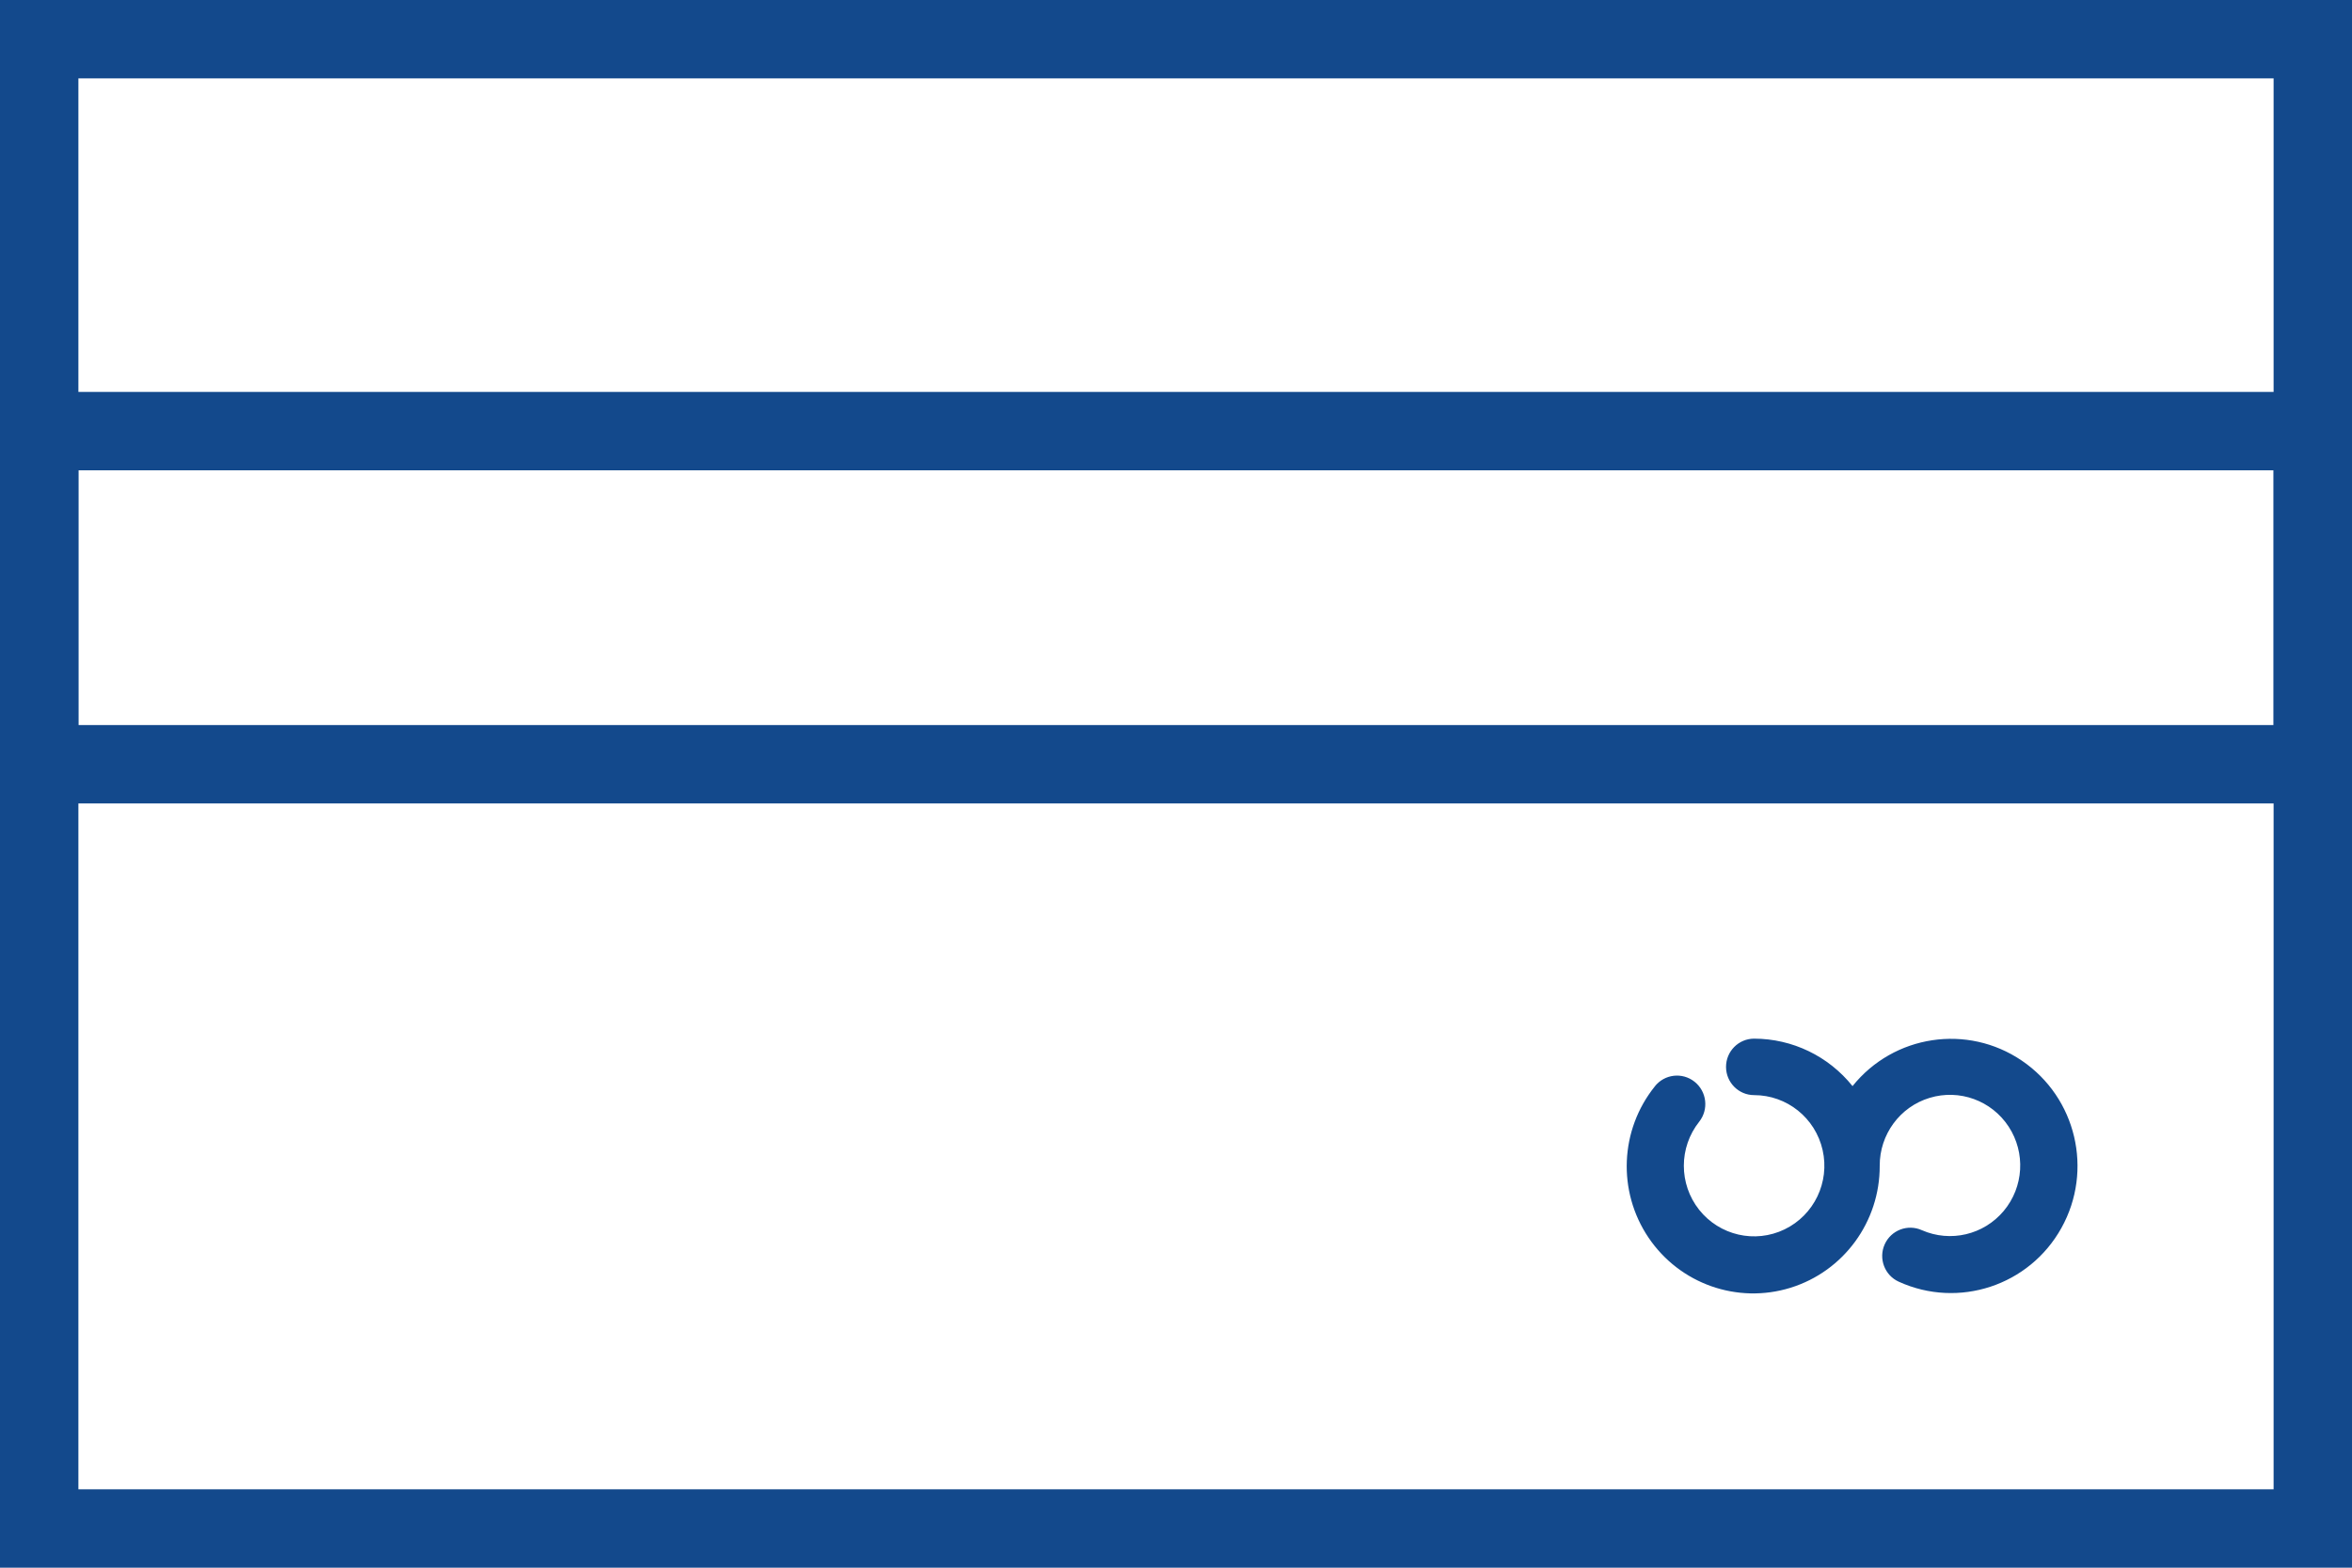
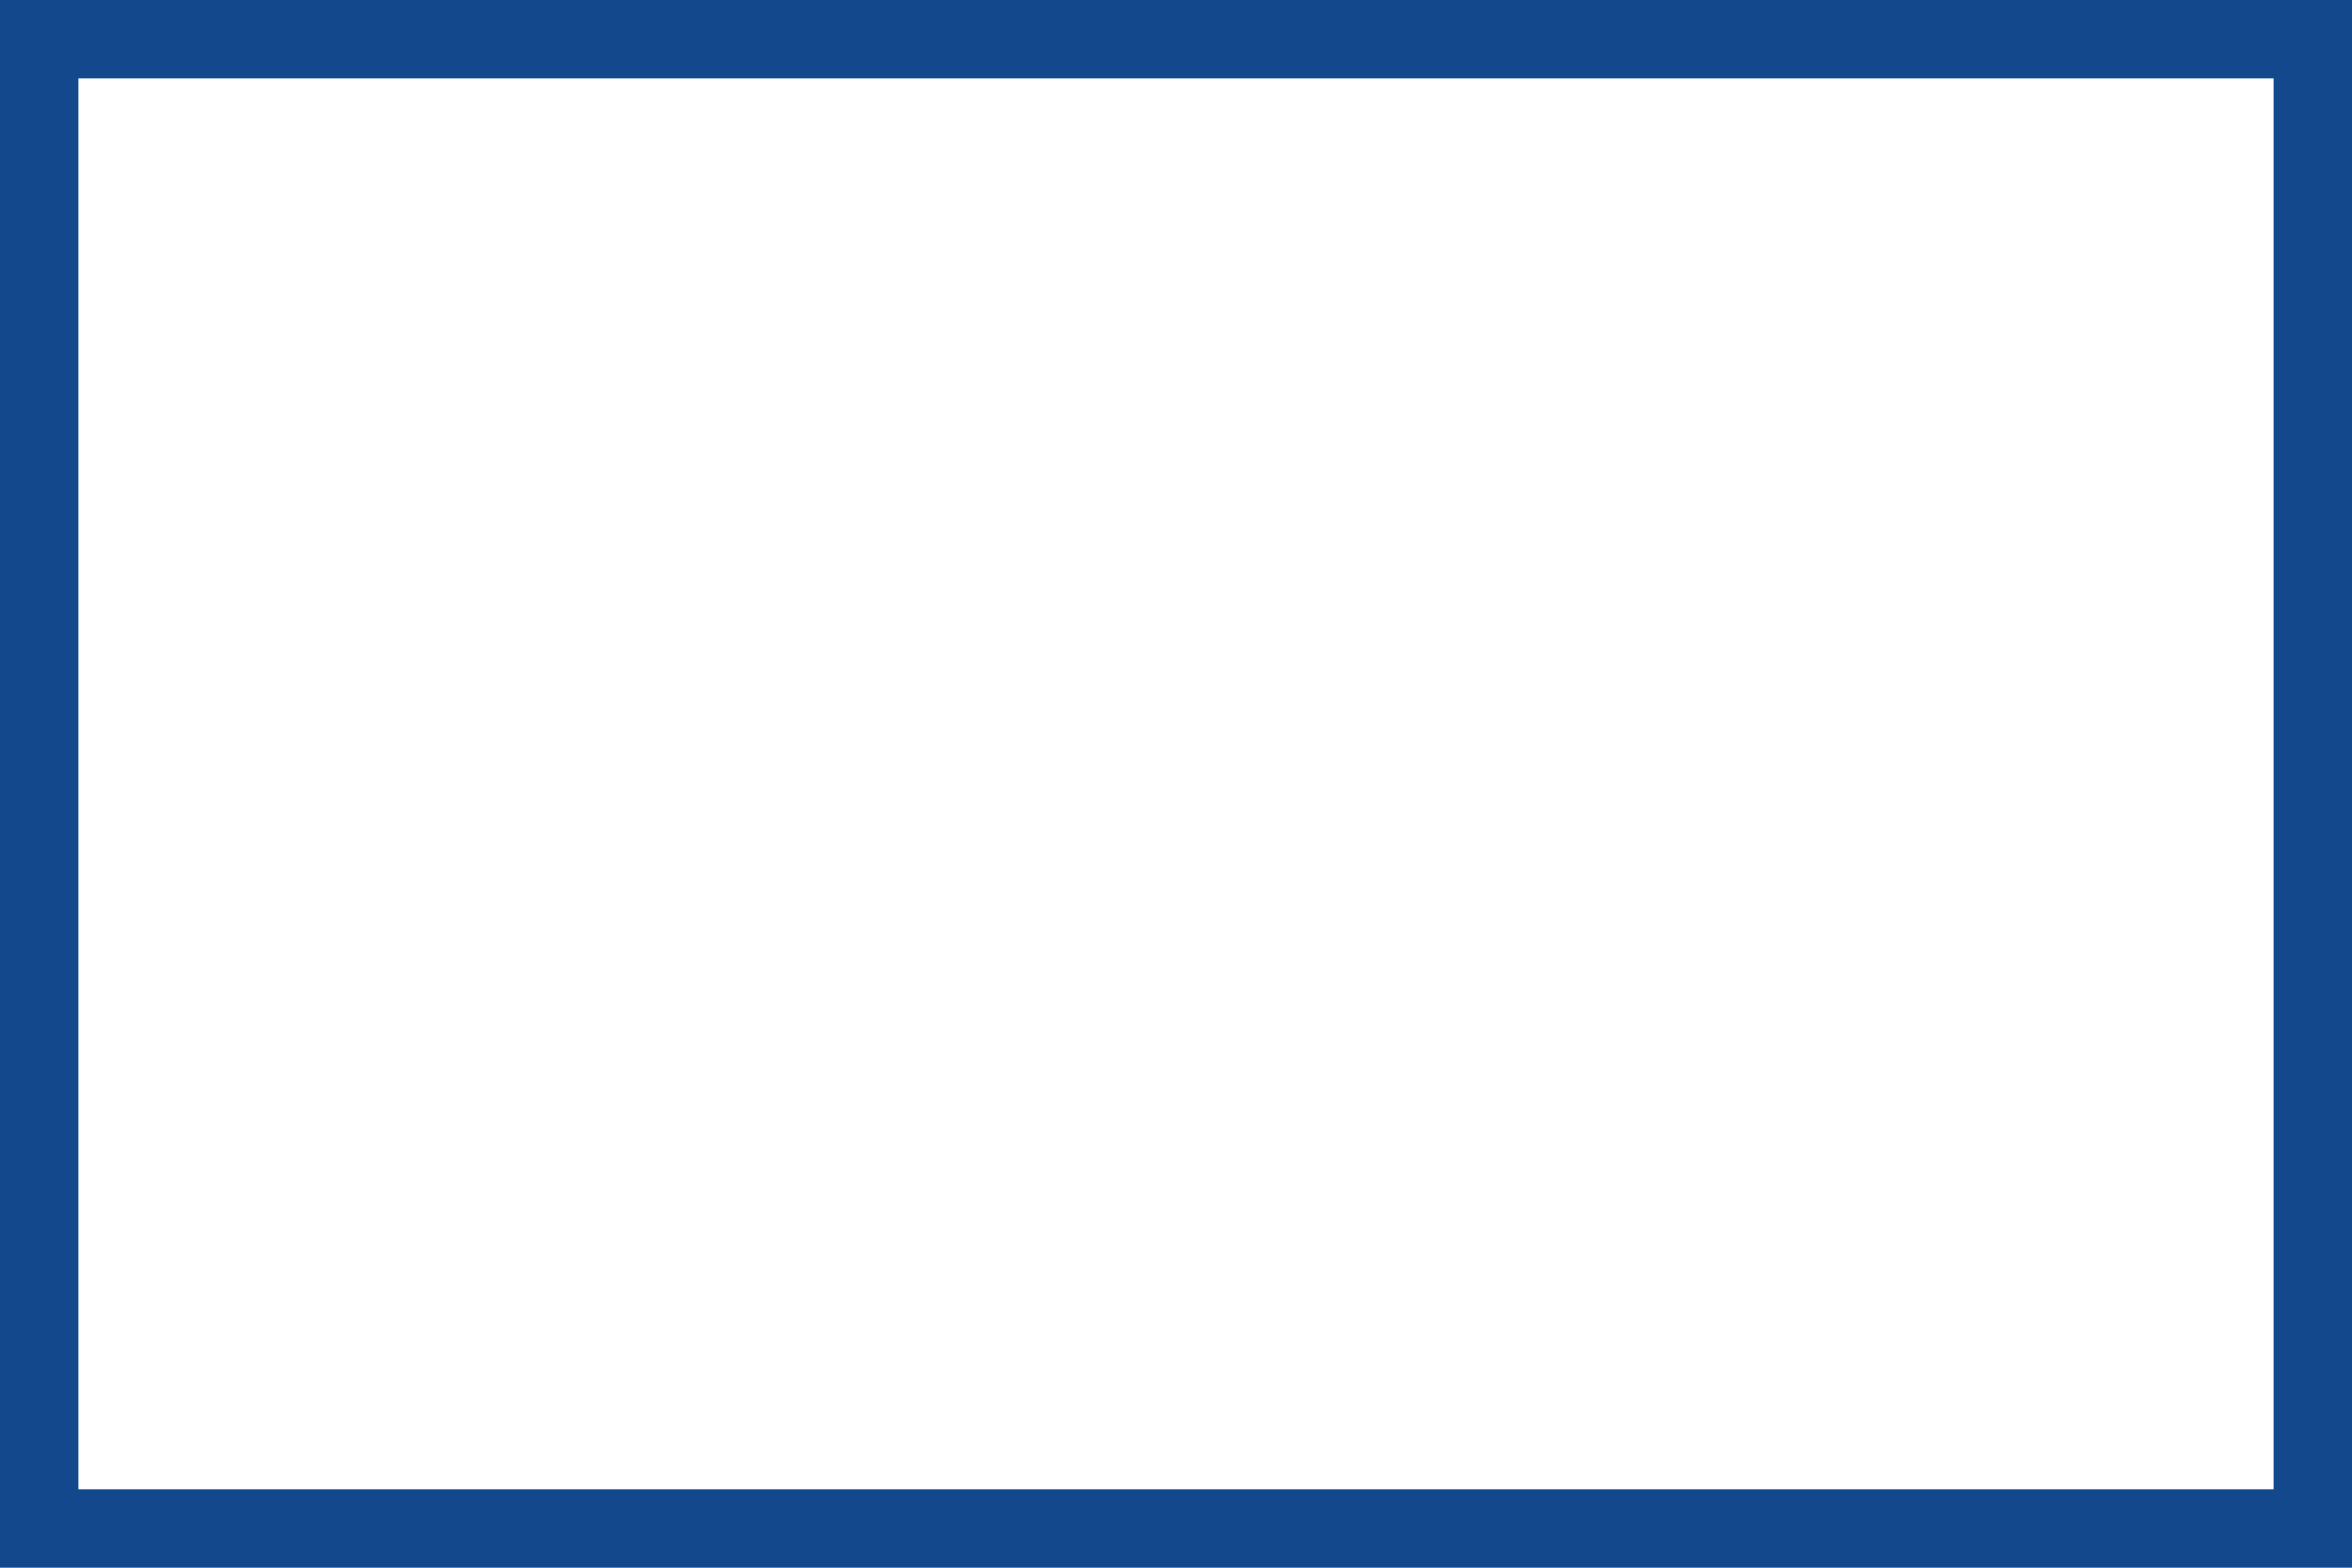
<svg xmlns="http://www.w3.org/2000/svg" viewBox="0 0 120 80">
  <g fill="none" fill-rule="evenodd">
    <g stroke="#13498c" stroke-width="4">
      <path d="m2 2h116v76h-116z" />
-       <path d="m2 22h116v17h-116z" />
    </g>
-     <path d="m84.43 55.44c-1.785 2.22-1.916 5.352-.323 7.715 1.593 2.363 4.535 3.402 7.249 2.559 2.713-.843 4.559-3.369 4.548-6.224-.007-1.595 1.03-3.01 2.549-3.466 1.519-.461 3.159.137 4.03 1.469.872 1.333.769 3.083-.253 4.303-1.023 1.22-2.721 1.619-4.176.981-.723-.326-1.572-.002-1.897.724-.325.726-.002 1.58.721 1.906 3.054 1.391 6.659.199 8.296-2.742 1.637-2.941.76-6.652-2.02-8.54-2.778-1.887-6.531-1.322-8.637 1.3-1.223-1.528-3.068-2.419-5.02-2.422-.792 0-1.434.645-1.434 1.441 0 .796.642 1.441 1.434 1.441 1.673.001 3.123 1.164 3.494 2.804.371 1.639-.435 3.319-1.942 4.047-1.508.729-3.316.312-4.358-1-1.042-1.315-1.041-3.18.003-4.494.495-.629.389-1.542-.237-2.04-.626-.498-1.534-.391-2.029.238" fill="#13498c" fill-rule="nonzero" />
  </g>
</svg>